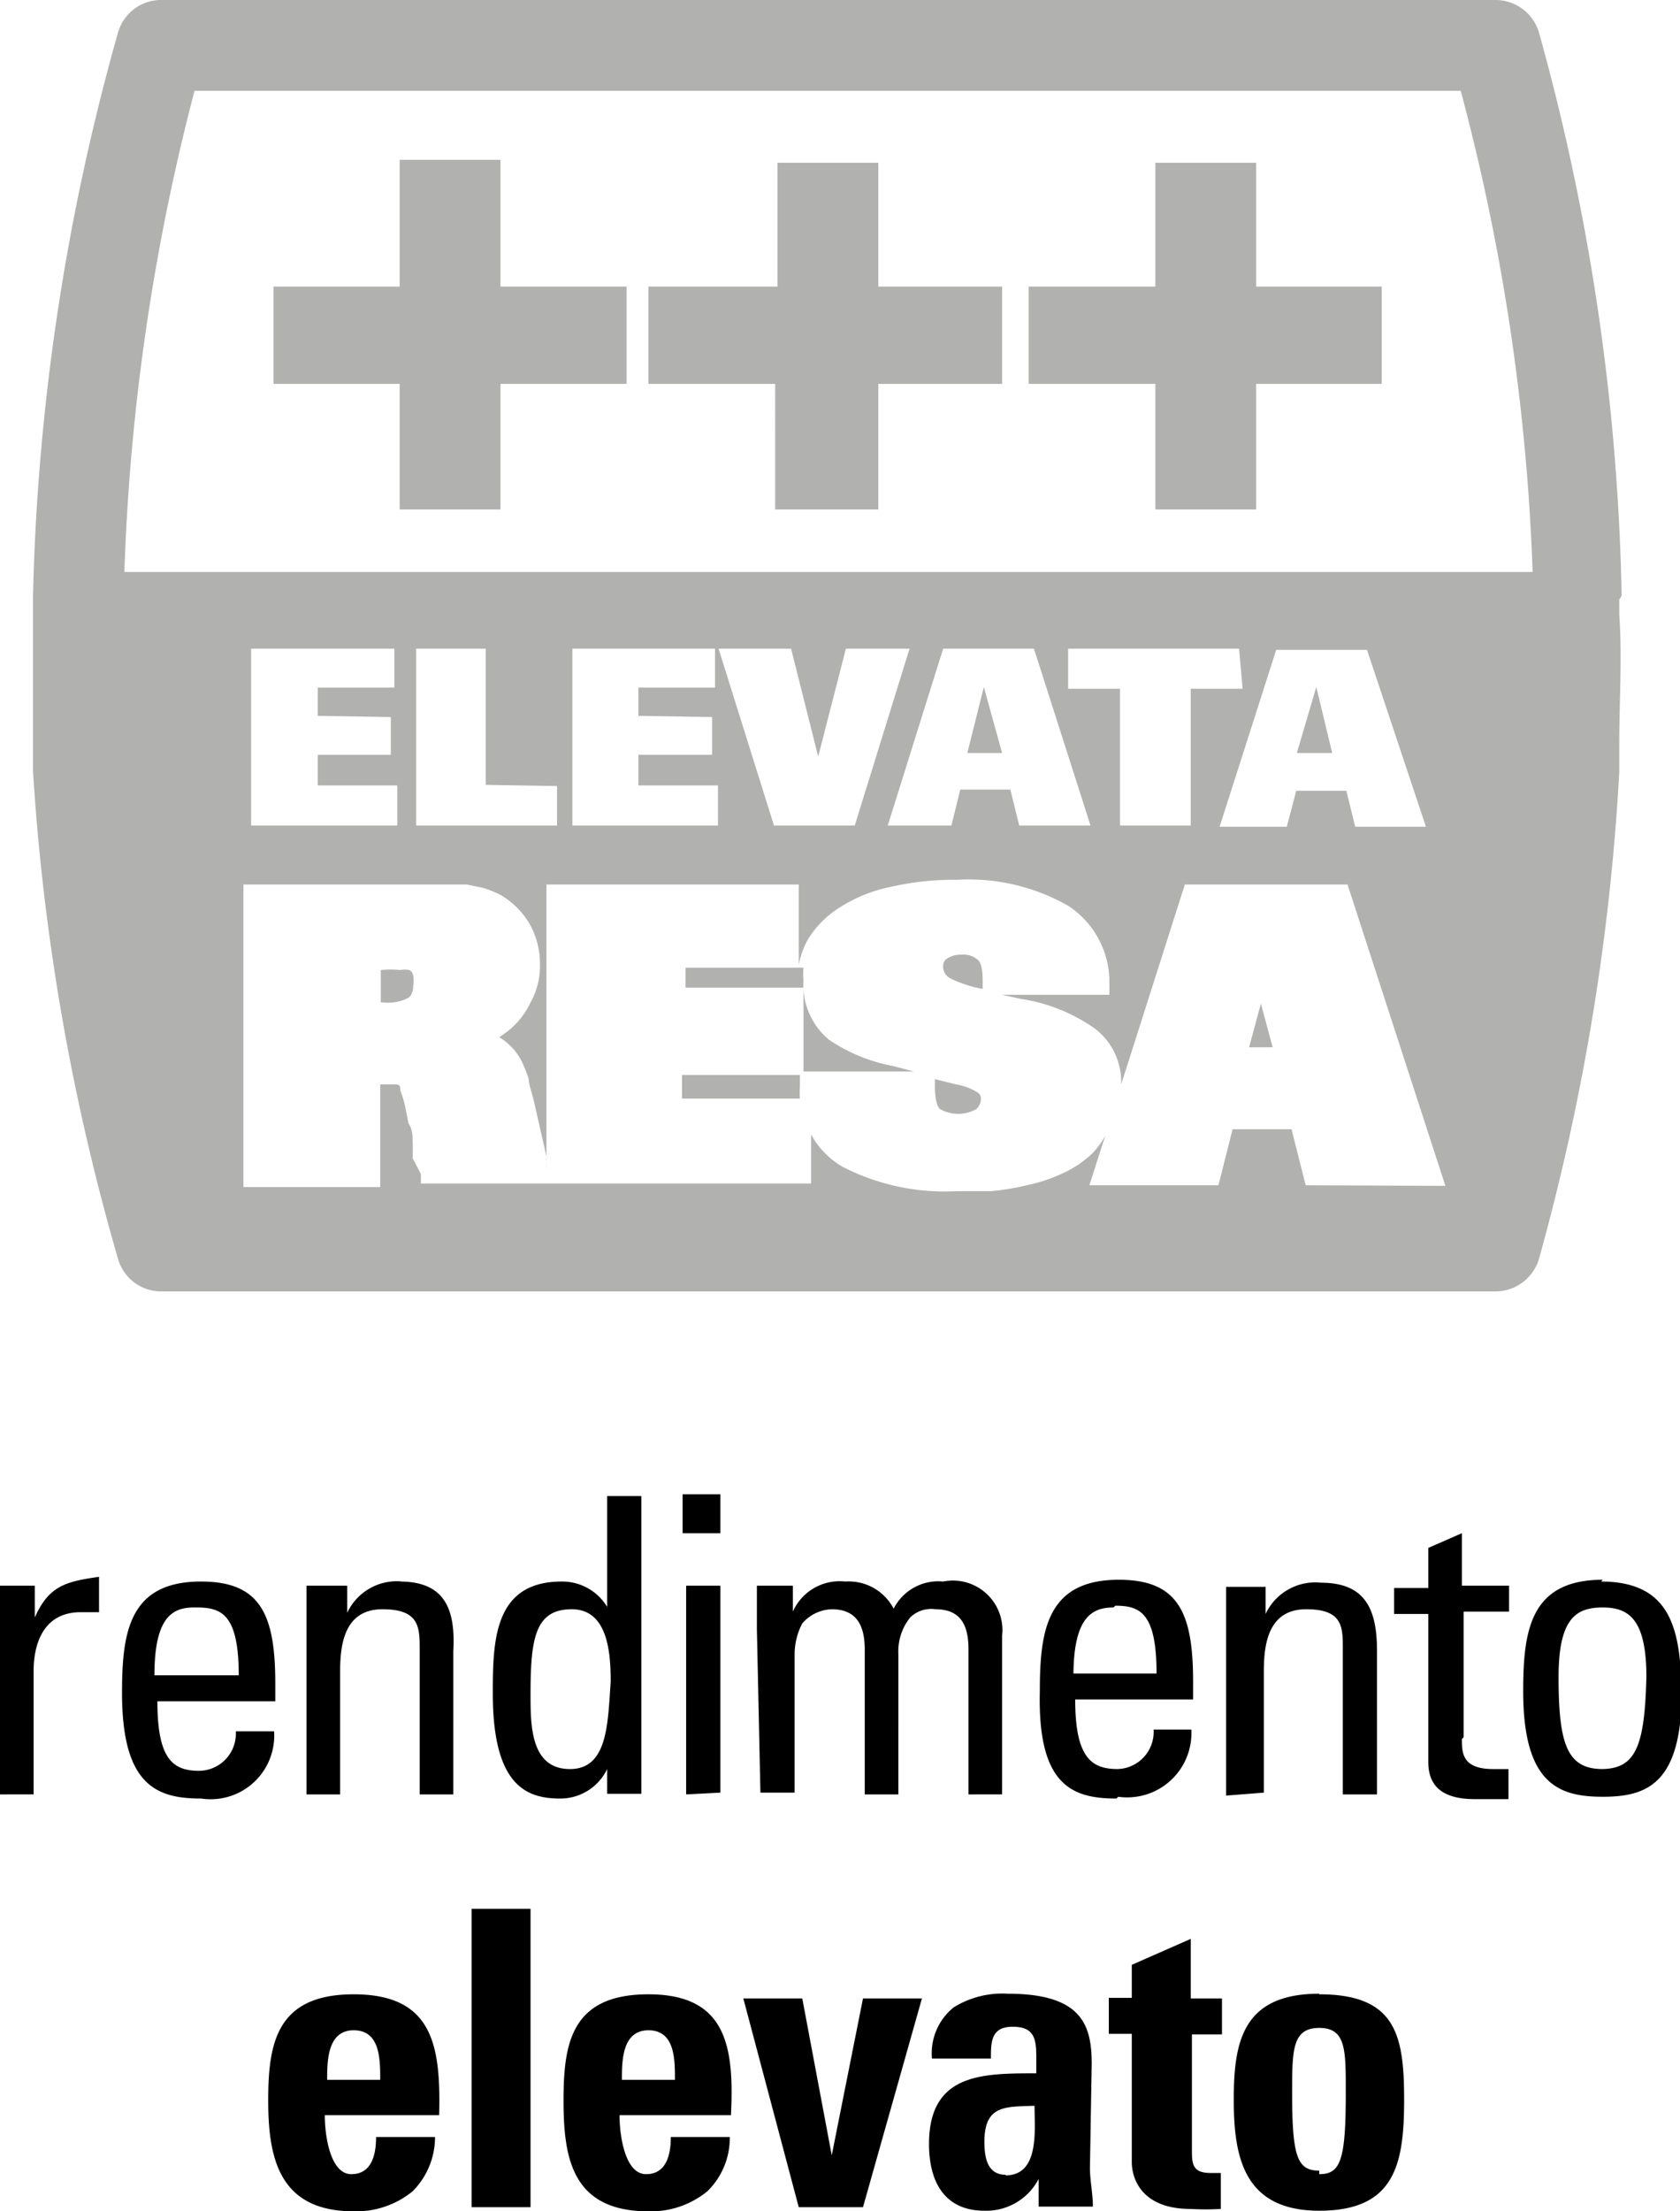
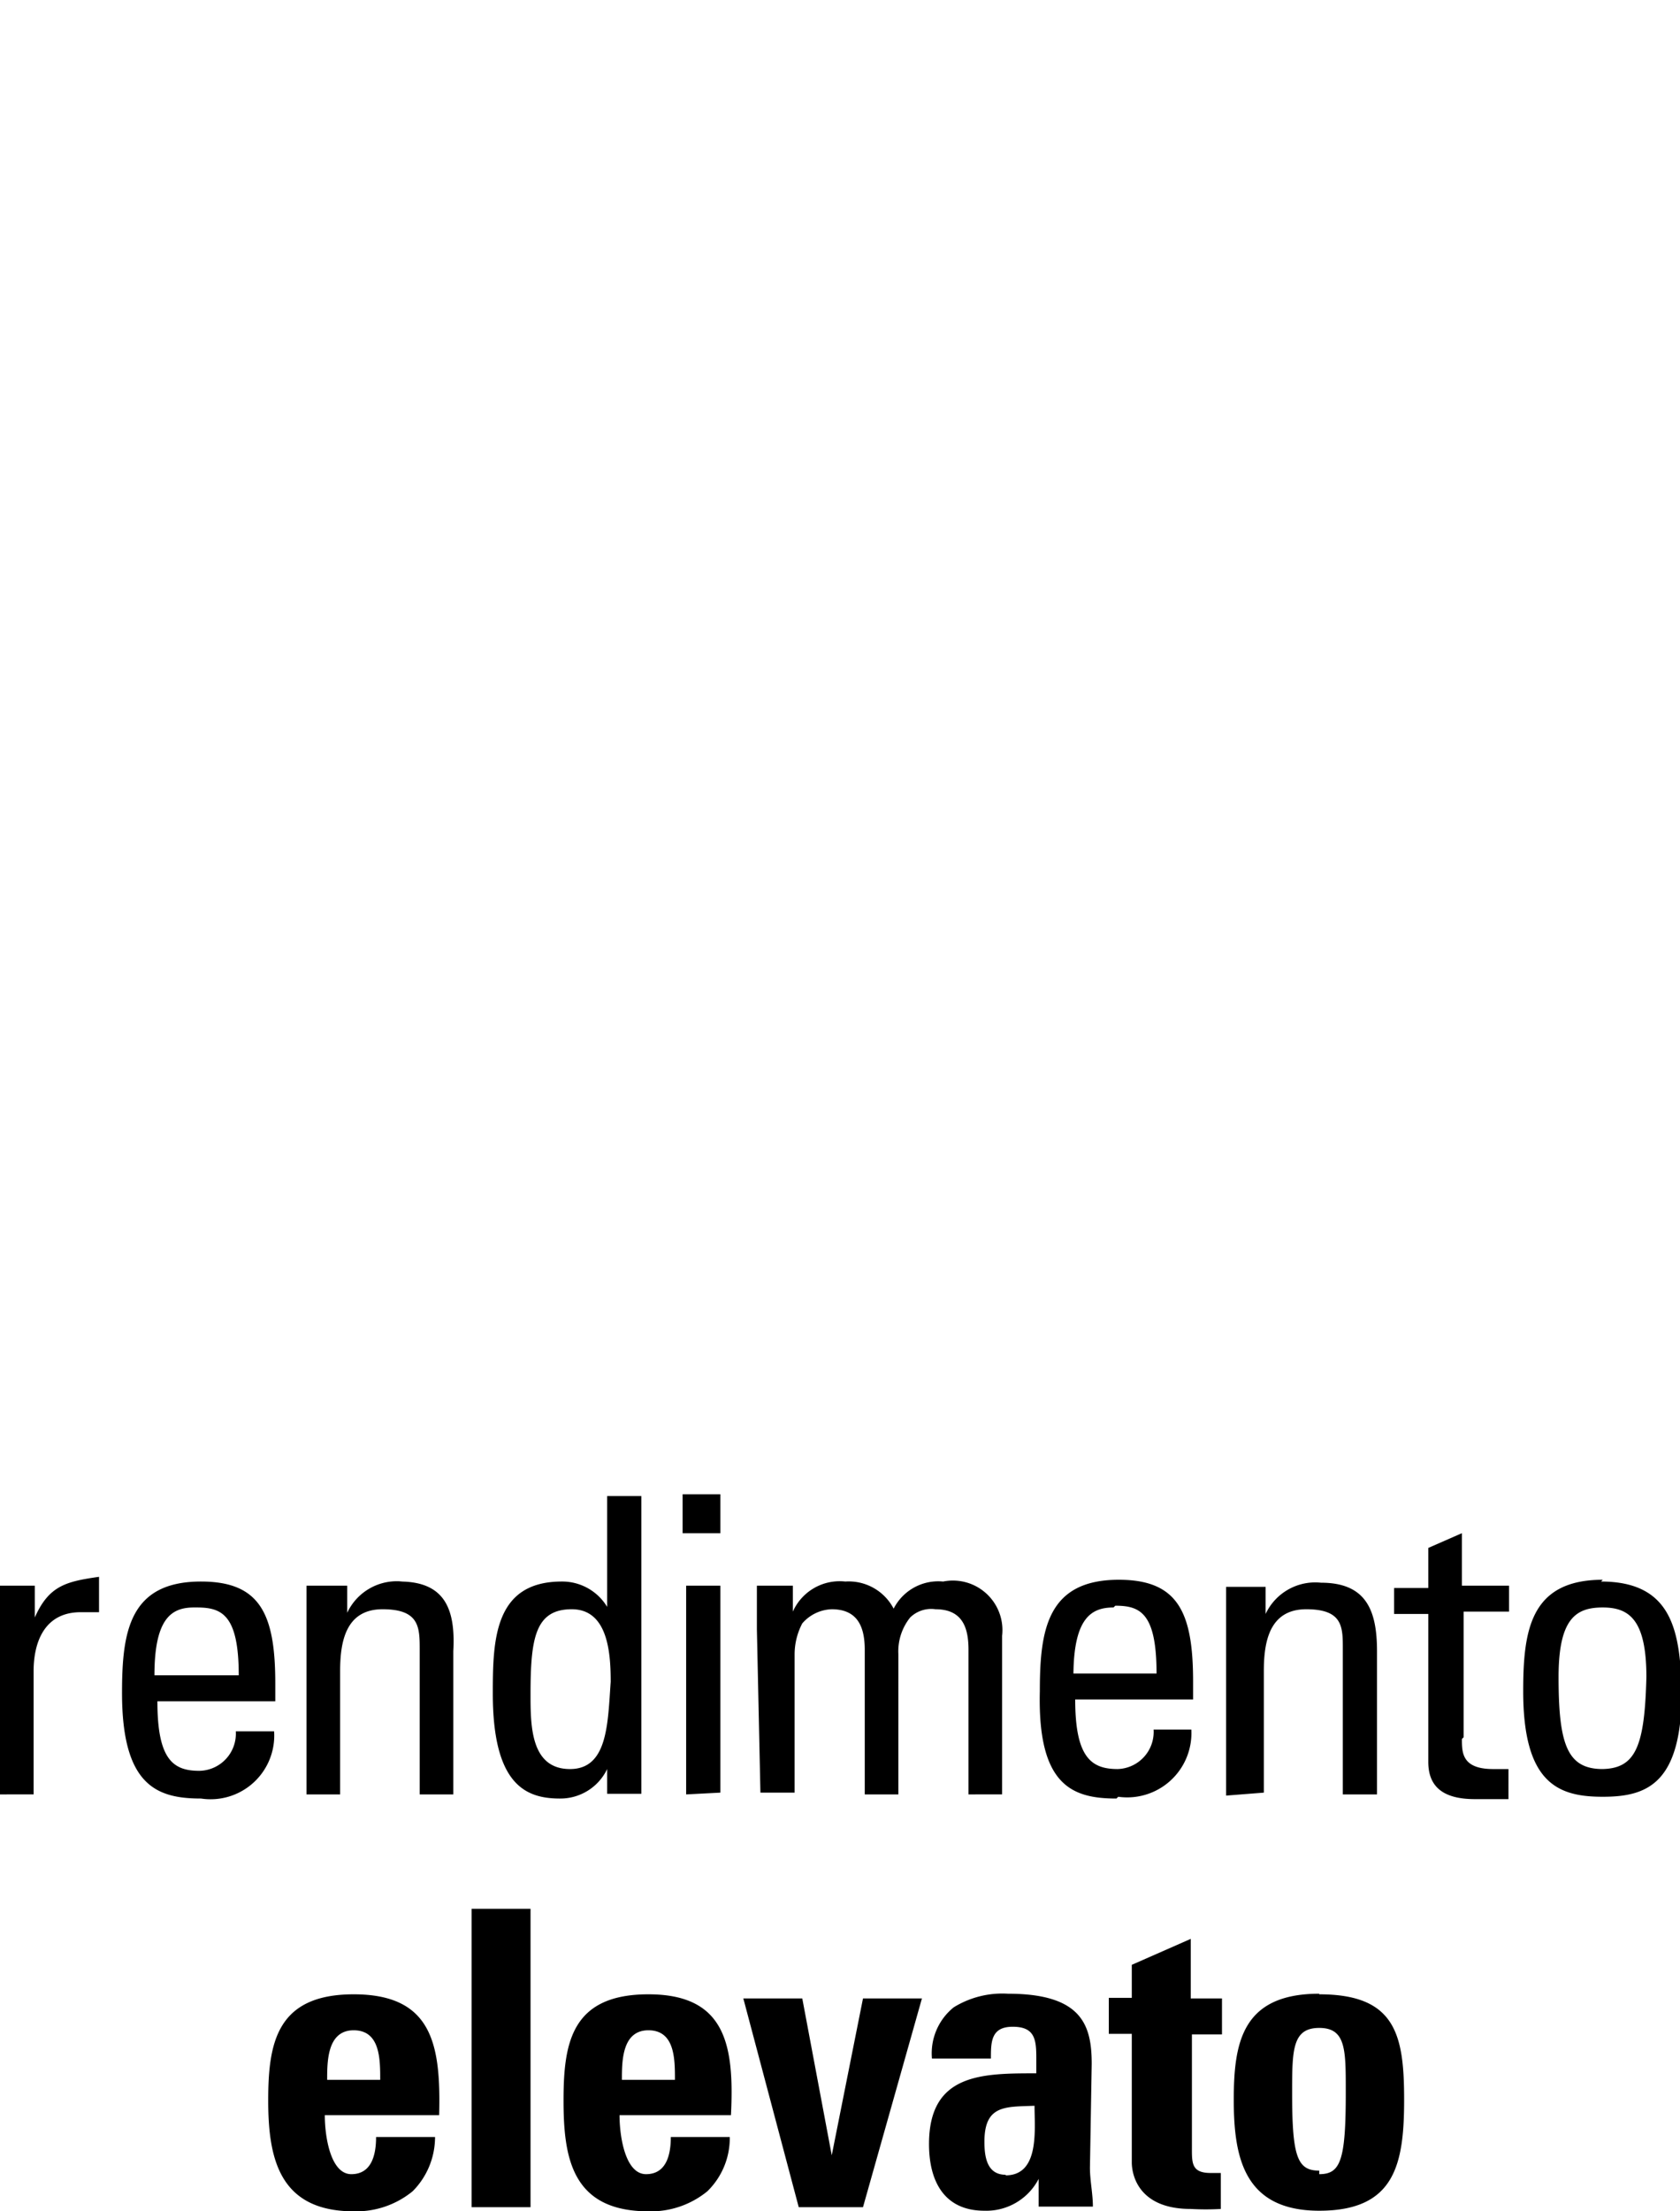
<svg xmlns="http://www.w3.org/2000/svg" viewBox="0 0 28.5 37.5">
  <defs>
    <style>.cls-1{fill:#b1b1b0;}</style>
  </defs>
  <title>rendimento-elevato</title>
  <g id="Livello_2" data-name="Livello 2">
    <g id="Livello_1-2" data-name="Livello 1">
      <path d="M.59,27.43h0v-.54H0v3.54H.57V28.34c0-.47.17-1,.8-1l.16,0,.15,0v-.6C1.12,26.82.83,26.89.59,27.43ZM4,29.36a.63.63,0,0,1-.62.67c-.45,0-.71-.2-.71-1.18h2v-.3c0-1.17-.25-1.73-1.26-1.73-1.22,0-1.34.86-1.34,1.89,0,1.57.59,1.79,1.34,1.79a1.08,1.08,0,0,0,1.24-1.14Zm-.66-2.1c.42,0,.71.12.71,1.15H2.62C2.62,27.43,2.92,27.26,3.29,27.26Zm3.49-.44a.93.93,0,0,0-.94.53h0v-.46H5.2c0,.25,0,.49,0,.74v2.8h.57V28.34c0-.49.09-1.05.72-1.05s.63.31.63.69v2.45h.57V28C7.73,27.28,7.54,26.82,6.78,26.82ZM10.3,30h0v.42h.58V25.37h-.58v1.88h0a.89.89,0,0,0-.77-.43c-1.15,0-1.17,1-1.17,1.9,0,1.56.57,1.78,1.14,1.78A.88.88,0,0,0,10.3,30Zm-.63,0C9,30,9,29.26,9,28.73c0-.95.08-1.44.7-1.44s.66.76.66,1.23C10.31,29.23,10.31,30,9.67,30Zm2.55-4.66h-.64V26h.64Zm0,5.06V26.89h-.58v3.54Zm.68,0h.58V28.05a1.13,1.13,0,0,1,.13-.52.69.69,0,0,1,.5-.24c.46,0,.56.33.56.69v2.45h.57V28.05a.92.92,0,0,1,.2-.62.51.51,0,0,1,.43-.14c.47,0,.56.33.56.69v2.45H17V27.74a.84.84,0,0,0-1-.92.85.85,0,0,0-.84.46.86.86,0,0,0-.82-.46.87.87,0,0,0-.89.51h0v-.44h-.61c0,.25,0,.49,0,.74Zm6.07.07a1.09,1.09,0,0,0,1.24-1.14h-.64a.63.63,0,0,1-.61.67c-.45,0-.72-.2-.72-1.18h2v-.3c0-1.17-.25-1.73-1.26-1.73-1.22,0-1.34.86-1.34,1.89C17.6,30.28,18.19,30.5,18.94,30.5Zm-.05-3.24c.42,0,.7.12.7,1.15H18.21C18.22,27.43,18.52,27.26,18.89,27.26Zm2.52,3.17V28.34c0-.49.09-1.05.72-1.05s.62.31.62.69v2.45h.58V28c0-.7-.19-1.16-.95-1.16a.93.93,0,0,0-.94.53h0v-.46H20.8c0,.25,0,.49,0,.74v2.8Zm3.39-.94V27.33h.77v-.44H24.8V26l-.57.25v.68h-.58v.44h.58v2.51c0,.41.24.63.79.63.19,0,.38,0,.57,0V30l-.26,0C24.8,30,24.8,29.72,24.8,29.49Zm2.36-2.67c-1.23,0-1.35.86-1.35,1.89,0,1.57.6,1.79,1.35,1.79s1.34-.22,1.34-1.79C28.5,27.68,28.38,26.82,27.16,26.82Zm0,3.21c-.6,0-.75-.41-.75-1.56,0-1,.3-1.18.75-1.18s.74.21.74,1.18C27.9,29.62,27.75,30,27.16,30ZM6,33.82c-1.31,0-1.45.83-1.45,1.8S4.73,37.5,6,37.5a1.51,1.51,0,0,0,1-.34,1.3,1.3,0,0,0,.38-.92h-1c0,.29-.07.63-.42.63s-.45-.63-.45-1H7.45C7.48,34.68,7.34,33.82,6,33.82Zm-.45,1.45c0-.31,0-.84.45-.84s.45.49.45.84ZM8,37.43H9V32.37H8Zm3-3.61c-1.31,0-1.44.83-1.44,1.8S9.7,37.5,11,37.5a1.51,1.51,0,0,0,1-.34,1.26,1.26,0,0,0,.38-.92h-1c0,.29-.07.63-.42.63s-.45-.63-.45-1h1.89C12.46,34.68,12.31,33.82,11,33.82Zm-.45,1.45c0-.31,0-.84.45-.84s.45.49.45.84Zm3.56,1.28h0l-.5-2.66h-1l.94,3.54h1.09l1-3.54h-1ZM18.52,35c0-.65-.16-1.19-1.42-1.19a1.57,1.57,0,0,0-.92.23,1,1,0,0,0-.37.87h1c0-.28,0-.54.37-.54s.4.21.4.52v.27c-.92,0-1.82,0-1.82,1.2,0,.62.25,1.13.94,1.13a1,1,0,0,0,.92-.54h0l0,.47h.92c0-.22-.05-.44-.05-.66Zm-1.46,1.88c-.32,0-.36-.31-.36-.56,0-.63.36-.59.85-.61C17.55,36.11,17.64,36.89,17.06,36.89Zm3.14-4-1,.44v.56h-.39v.61h.39v2.18c0,.22.12.79,1,.79a4.58,4.58,0,0,0,.51,0v-.61h-.17c-.33,0-.32-.17-.32-.44V34.5h.51v-.61H20.2Zm2.18.93c-1.31,0-1.45.83-1.45,1.8s.17,1.88,1.45,1.88,1.44-.78,1.44-1.88S23.68,33.82,22.38,33.82Zm0,3c-.37,0-.46-.23-.46-1.31,0-.73,0-1.11.46-1.11s.45.38.45,1.11C22.83,36.64,22.74,36.87,22.38,36.87Z" />
-       <path class="cls-1" d="M22.33,11.65,22,12.77h.6Zm-6.11,6.74-.36-.09v.12c0,.28.06.37.09.39a.63.63,0,0,0,.61,0,.23.23,0,0,0,.08-.17.12.12,0,0,0-.05-.11A1,1,0,0,0,16.22,18.39Zm-2.16-.76a1.21,1.21,0,0,1-.43-1,1.46,1.46,0,0,1,0-.22h-2v.34h2v1.42H15.5l-.34-.09A2.89,2.89,0,0,1,14.06,17.63Zm2.35-4.86H17l-.31-1.12Zm-.1,3.42a.41.41,0,0,0-.25.07.14.14,0,0,0-.06.11.22.22,0,0,0,.12.22,2,2,0,0,0,.55.18v-.14c0-.25-.05-.33-.08-.35A.36.36,0,0,0,16.31,16.19Zm11.2-6.09A38.2,38.2,0,0,0,26.11.56.77.77,0,0,0,25.37,0H2.71A.76.76,0,0,0,2,.56,38.28,38.28,0,0,0,.56,10.1s0,0,0,.06v.25c0,.74,0,1.48,0,2.23,0,.14,0,.29,0,.44A38.2,38.2,0,0,0,2,21.34a.76.76,0,0,0,.74.56H25.37a.77.77,0,0,0,.74-.56,38.63,38.63,0,0,0,1.36-8.25c0-.16,0-.32,0-.49,0-.72.05-1.45,0-2.18,0-.09,0-.17,0-.26A.14.14,0,0,0,27.51,10.1Zm-5.36,10-.24-.95h-1l-.24.95H18.48l.27-.84a1.47,1.47,0,0,1-.23.31,1.87,1.87,0,0,1-.52.34,2.81,2.81,0,0,1-.58.19,4.31,4.31,0,0,1-.61.1l-.58,0a3.79,3.79,0,0,1-1.93-.41,1.42,1.42,0,0,1-.54-.55v.83H7.14l0-.16L7,19.64a2.56,2.56,0,0,0,0-.27c0-.11,0-.21-.07-.32l-.06-.3a1.65,1.65,0,0,0-.08-.26c0-.06,0-.09-.06-.1l-.06,0-.22,0h0v1.74H4.13V15H7.54l.38,0,.29.06a2.18,2.18,0,0,1,.27.11,1.38,1.38,0,0,1,.5.49,1.37,1.37,0,0,1,.18.69A1.26,1.26,0,0,1,9,17a1.35,1.35,0,0,1-.39.49l-.14.1h0a1,1,0,0,1,.4.45,2.39,2.39,0,0,1,.1.26c0,.1.06.24.1.43l.2.88a.19.19,0,0,0,0,.08,1.55,1.55,0,0,1,0,.15l0,.12V15h4.28v1.36a1.5,1.5,0,0,1,.15-.42,1.67,1.67,0,0,1,.56-.56,2.52,2.52,0,0,1,.85-.34,4.75,4.75,0,0,1,1.12-.12,3.41,3.41,0,0,1,1.89.44,1.54,1.54,0,0,1,.7,1.29v.22H17l.32.07a2.94,2.94,0,0,1,1.25.5,1.14,1.14,0,0,1,.45.95v0L20.1,15h2.76l1.66,5.11ZM6.63,12.16v.64H5.39v.52H6.74V14H4.26V11H6.69v.66H5.39v.48Zm2.82,1.17V14H7.06V11H8.24v2.31Zm2.63-1.17v.64H10.83v.52h1.35V14H9.71V11h2.42v.66h-1.3v.48Zm9-.48H20.2V14H19V11.68h-.88V11h2.9Zm.57-.66h1.54l1,3h-1.2l-.15-.61h-.85l-.16.61H20.69ZM18.5,14H17.29l-.15-.61h-.85l-.15.61H15.06L16,11h1.54Zm-4,0H13.13l-.94-3h1.23l.46,1.83L14.35,11h1.08ZM2.11,9.7A37,37,0,0,1,3.3,1.54H24.78A36.45,36.45,0,0,1,26,9.7Zm19.08,8.06h.4l-.2-.74Zm-6.29-15H13.19V4.86H11V6.51h2.15V8.64H14.9V6.51H17V4.86H14.9Zm6.41,0H19.6V4.86H17.45V6.51H19.6V8.64h1.71V6.51h2.13V4.86H21.31ZM6.94,16.45a.4.4,0,0,0-.15,0,1.62,1.62,0,0,0-.33,0h0V17H6.5a.75.75,0,0,0,.43-.08s.08-.05.08-.2a.46.46,0,0,0,0-.17S7,16.47,6.94,16.45ZM8.49,2.71H6.78V4.86H4.64V6.51H6.78V8.64H8.49V6.51h2.14V4.86H8.49Zm5.08,15.52h-2v.4h2a1.36,1.36,0,0,1,0-.21Z" />
    </g>
  </g>
</svg>